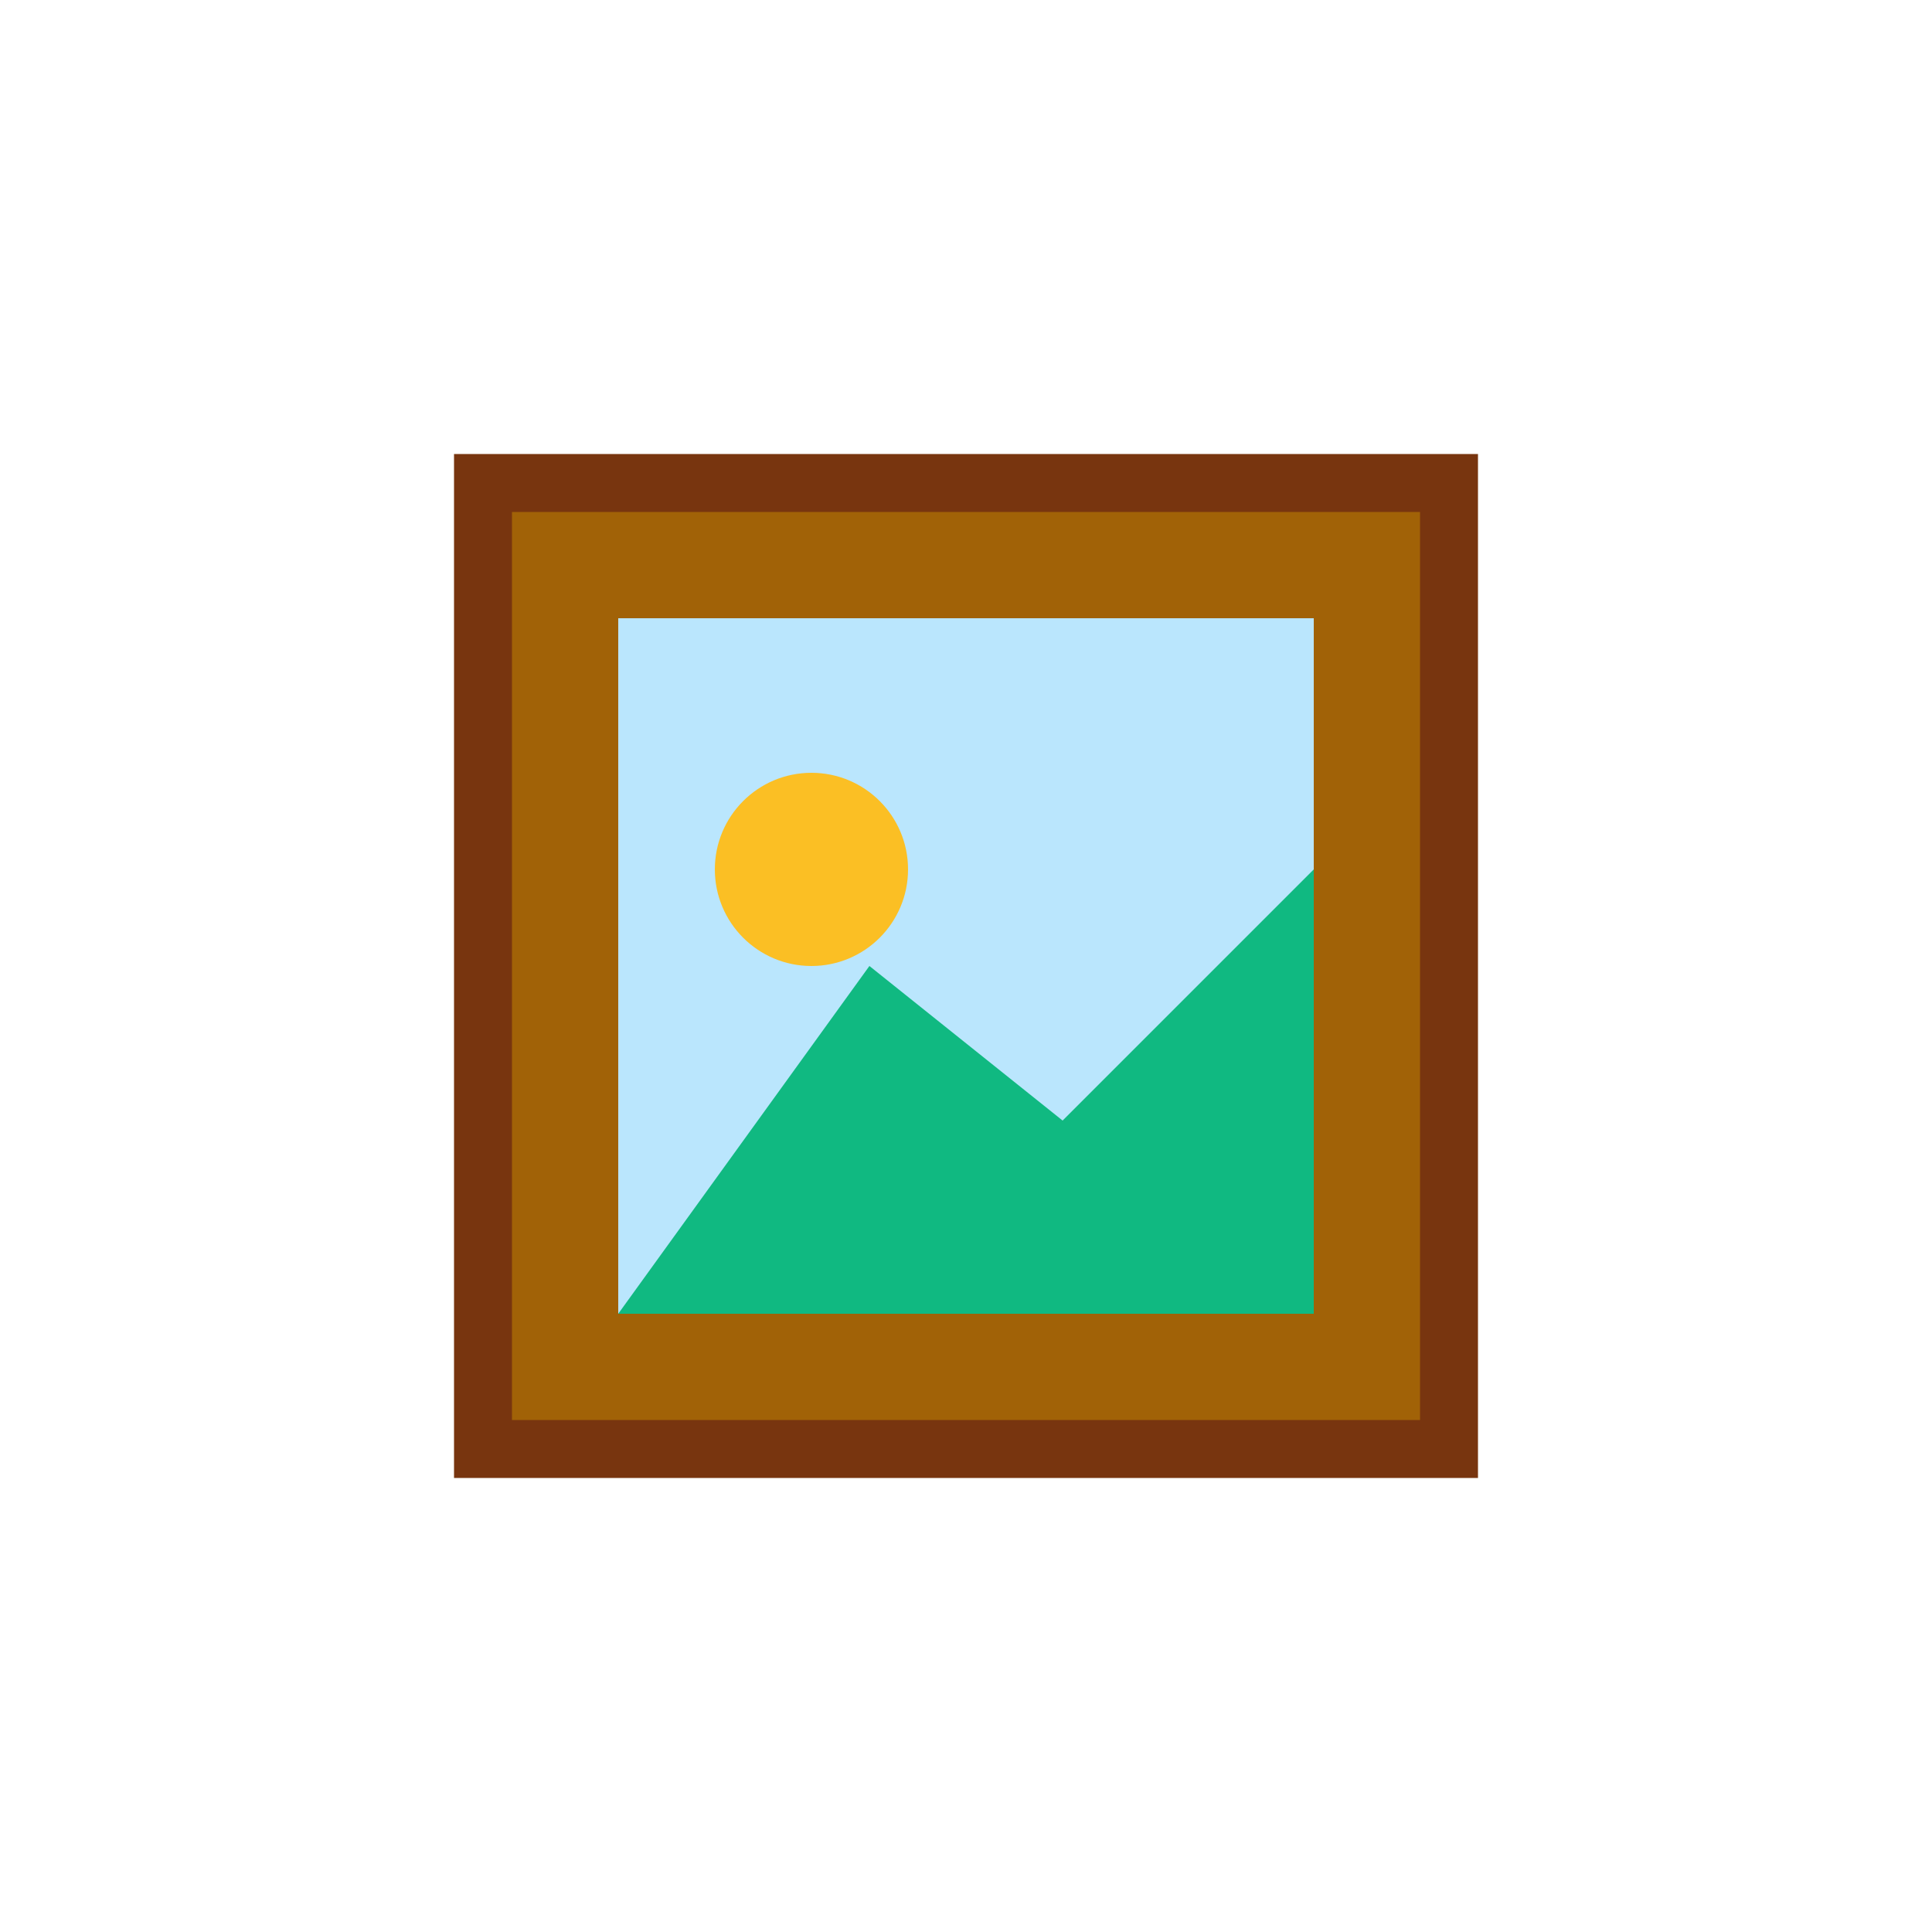
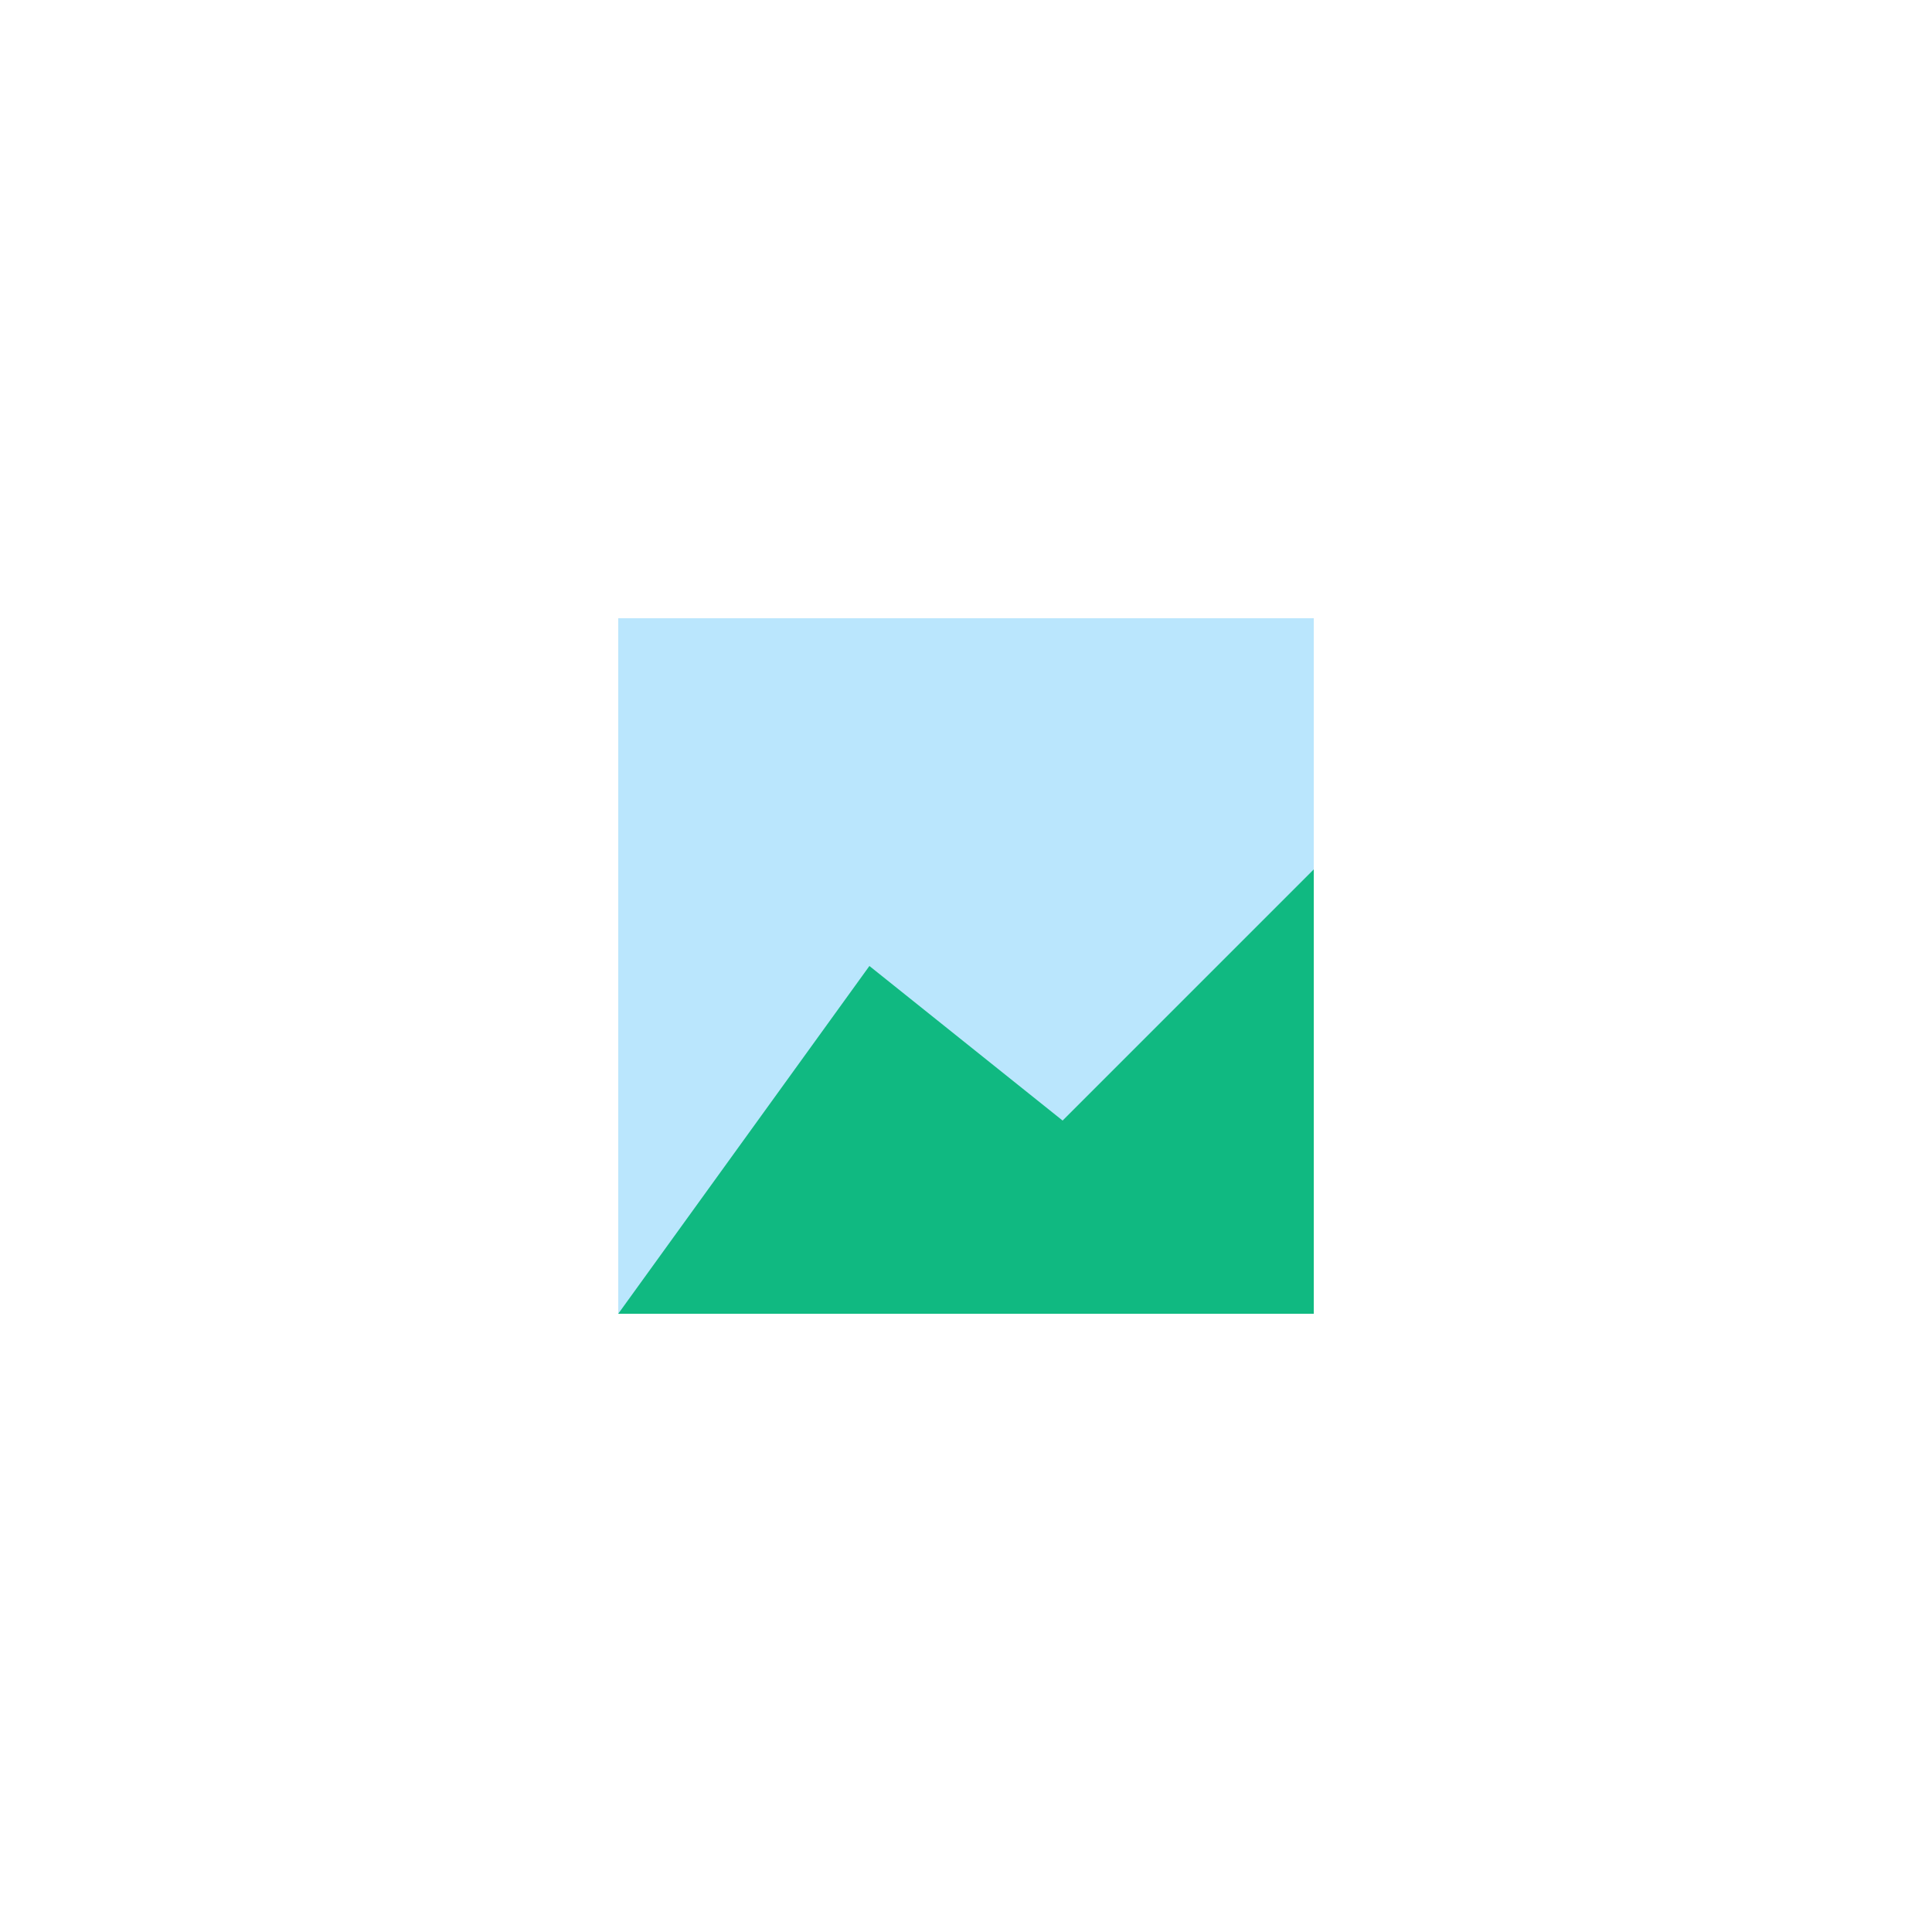
<svg xmlns="http://www.w3.org/2000/svg" viewBox="0 0 100 100">
-   <rect x="25" y="25" width="50" height="50" fill="#a16207" stroke="#78350f" stroke-width="3" />
  <rect x="32" y="32" width="36" height="36" fill="#bae6fd" />
-   <circle cx="42" cy="45" r="5" fill="#fbbf24" />
  <path d="M 32,68 L 45,50 L 55,58 L 68,45 L 68,68 Z" fill="#10b981" />
</svg>